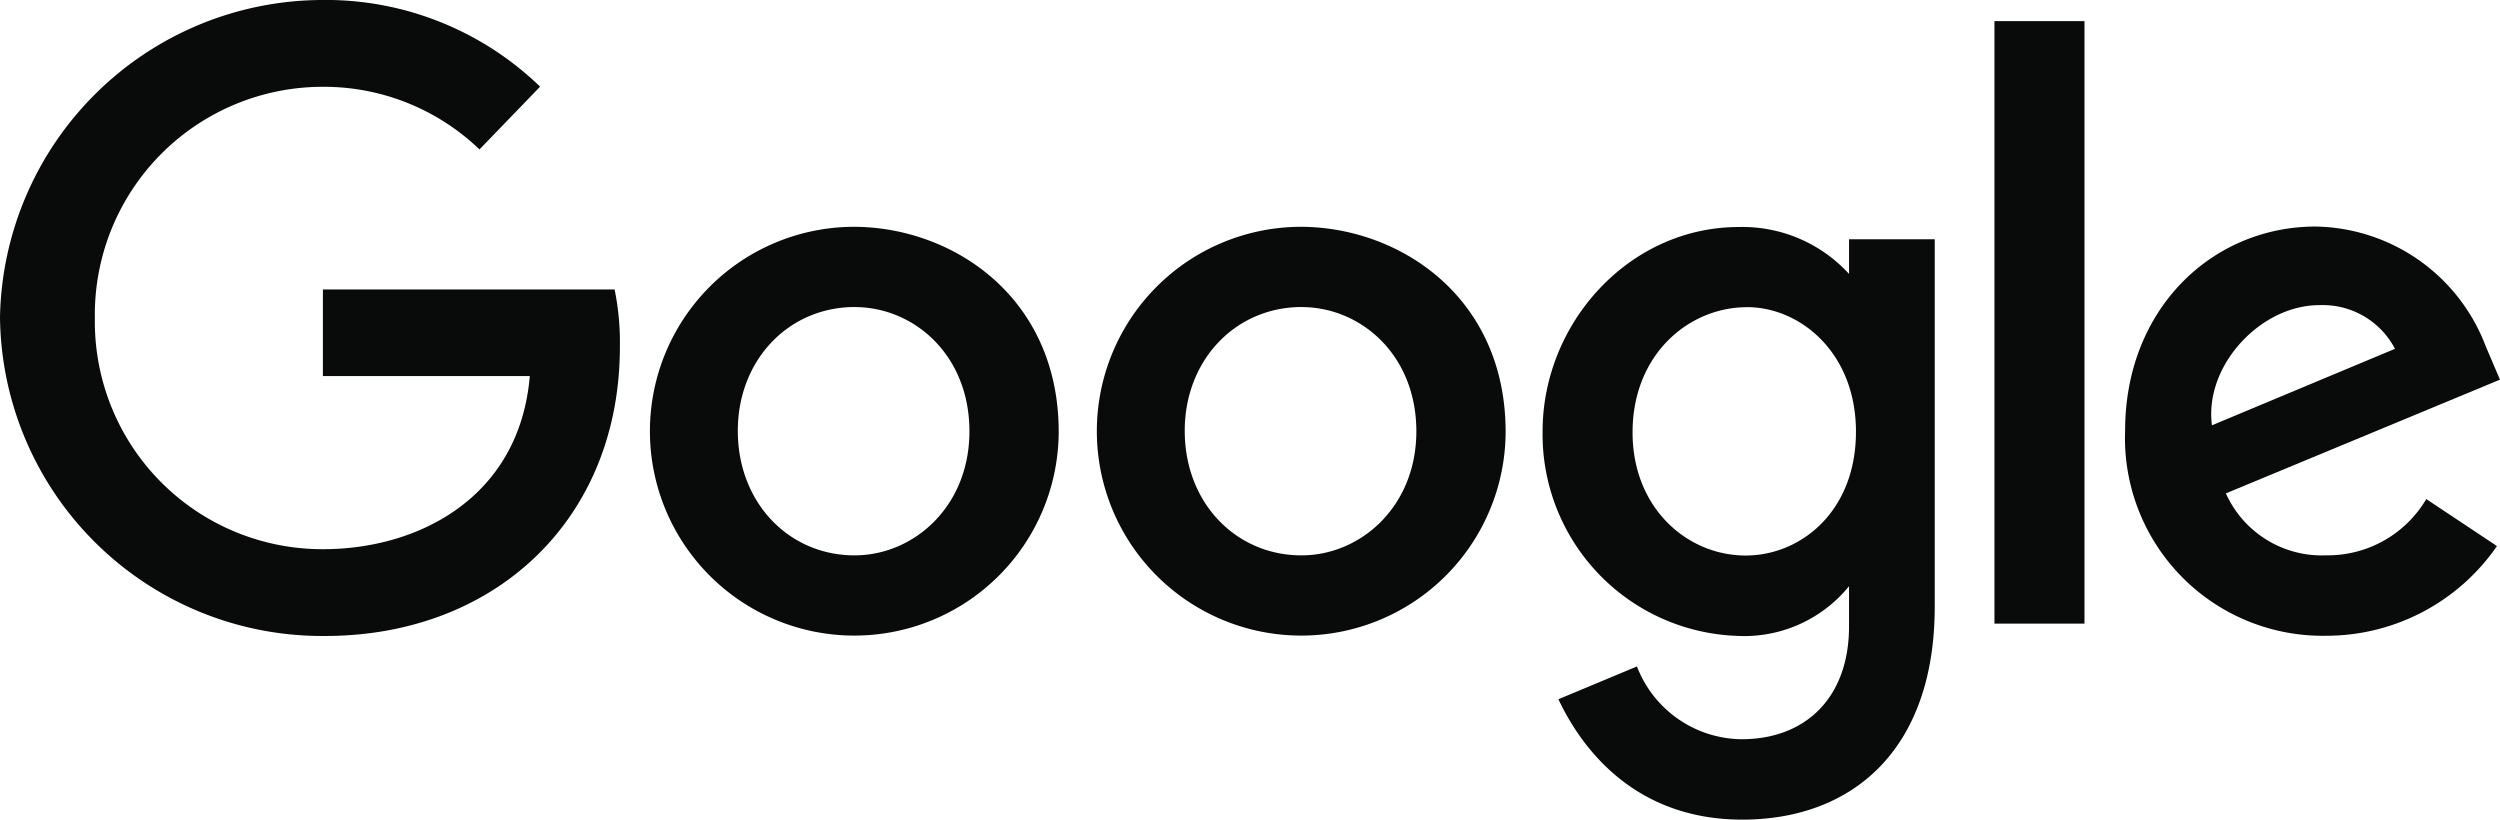
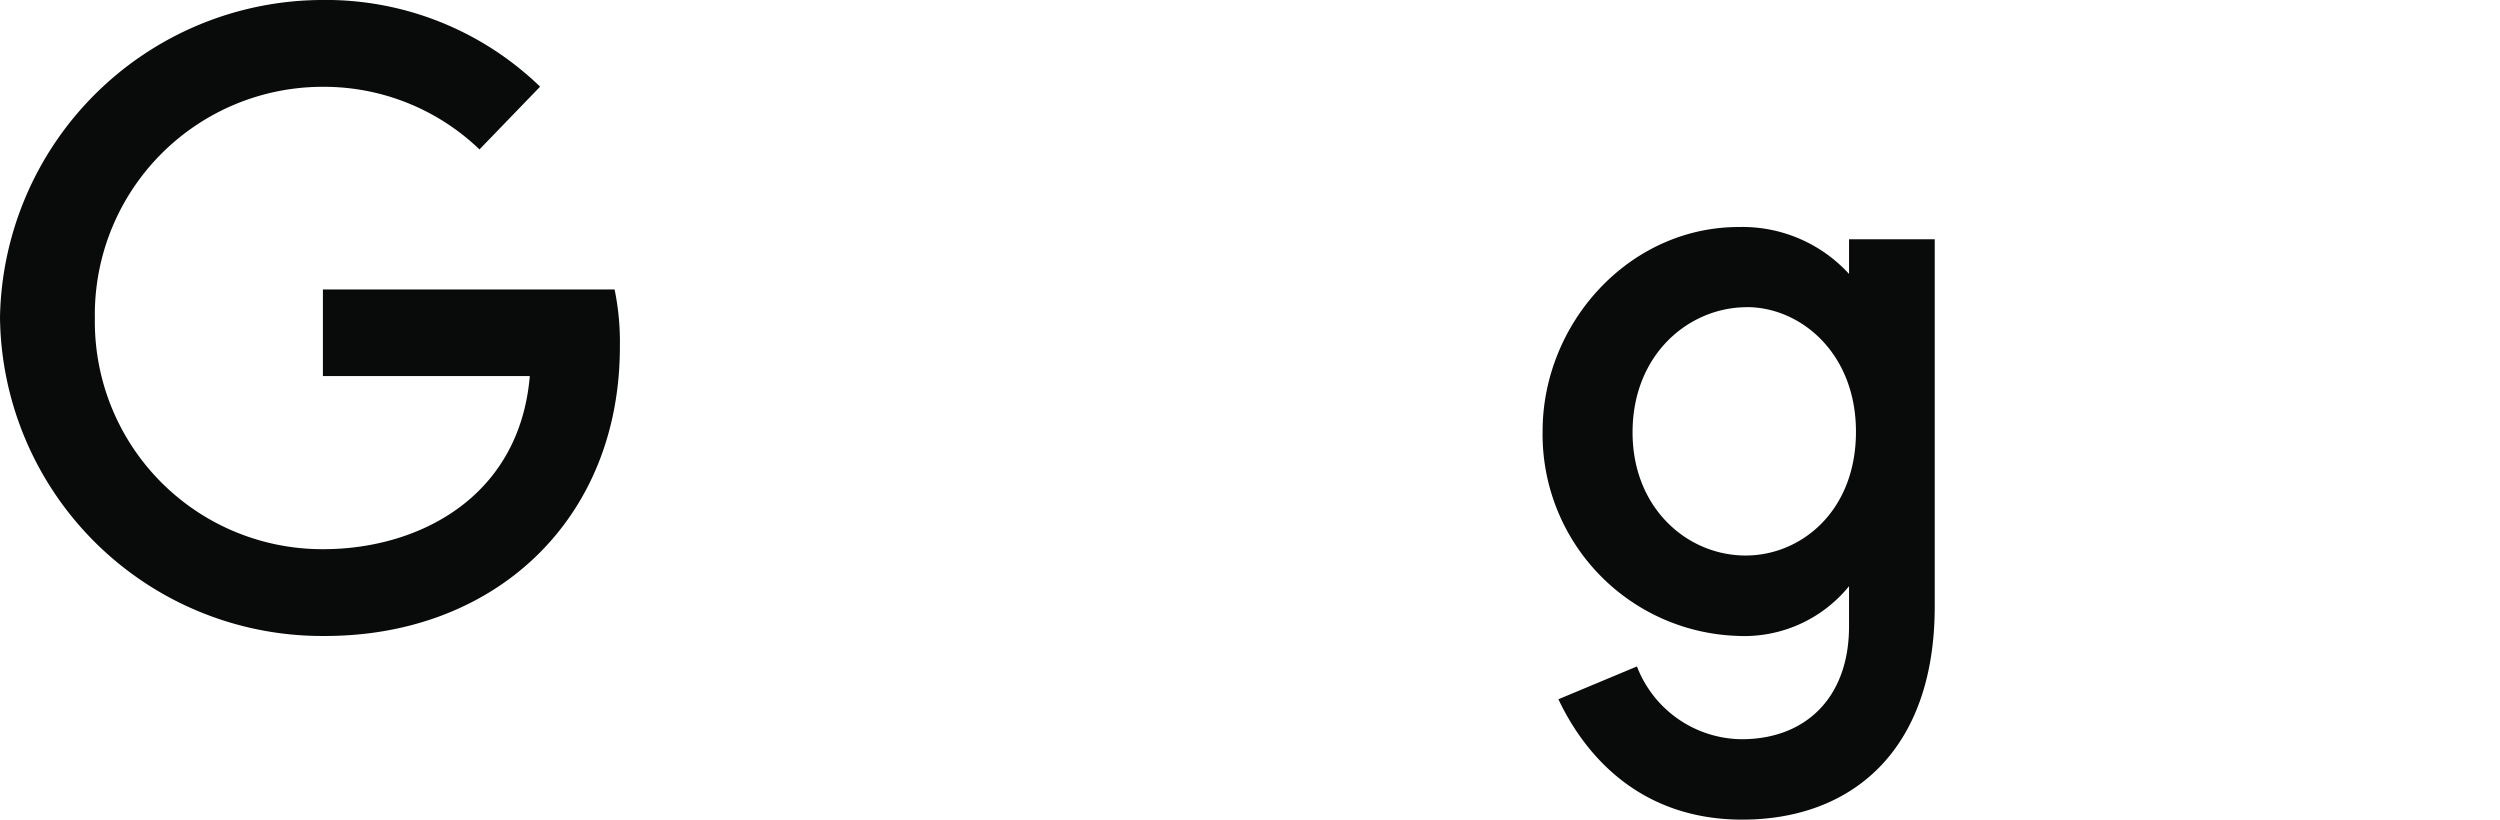
<svg xmlns="http://www.w3.org/2000/svg" width="167.691" height="54.983" viewBox="0 0 167.691 54.983">
  <g id="layer1" transform="translate(-0.5 -0.5)">
    <path id="path2998" d="M41.727,19.917H22.159v5.806H36.037c-.686,8.142-7.46,11.614-13.854,11.614A15.258,15.258,0,0,1,6.863,21.88,15.286,15.286,0,0,1,22.2,6.323a15.061,15.061,0,0,1,10.462,4.2l4.066-4.21A20.67,20.67,0,0,0,21.993.5,21.682,21.682,0,0,0,.5,21.776,21.612,21.612,0,0,0,22.3,43.159c11.42,0,19.779-7.823,19.779-19.39a17.408,17.408,0,0,0-.354-3.851Z" fill="#090a0a" />
-     <path id="path3000" d="M273.271,91.129a13.71,13.71,0,1,0,13.758,13.758c0-9.081-7.157-13.758-13.758-13.758Zm.08,5.385c3.949,0,7.69,3.192,7.69,8.336,0,5.035-3.726,8.318-7.708,8.318-4.376,0-7.828-3.5-7.828-8.358,0-4.749,3.409-8.3,7.846-8.3Z" transform="translate(-215.515 -75.416)" fill="#090a0a" />
-     <path id="path3005" d="M451.857,91.129a13.71,13.71,0,1,0,13.758,13.758c0-9.081-7.157-13.758-13.758-13.758Zm.08,5.385c3.948,0,7.69,3.192,7.69,8.336,0,5.035-3.726,8.318-7.708,8.318-4.376,0-7.828-3.5-7.828-8.358,0-4.749,3.409-8.3,7.846-8.3Z" transform="translate(-364.123 -75.416)" fill="#090a0a" />
    <path id="path3007" d="M630.085,91.215c-7.37,0-13.163,6.455-13.163,13.7a13.524,13.524,0,0,0,13.035,13.725,9.057,9.057,0,0,0,7.519-3.331v2.7c0,4.73-2.872,7.563-7.207,7.563a7.6,7.6,0,0,1-7.018-4.881l-5.269,2.2c1.869,3.952,5.632,8.075,12.331,8.075,7.327,0,12.912-4.615,12.912-14.295V92.039h-5.748v2.323A9.694,9.694,0,0,0,630.085,91.215Zm.533,5.374c3.613,0,7.323,3.085,7.323,8.354,0,5.355-3.7,8.307-7.4,8.307-3.929,0-7.585-3.19-7.585-8.256,0-5.264,3.8-8.4,7.664-8.4Z" transform="translate(-512.95 -75.488)" fill="#090a0a" />
-     <path id="path3011" d="M862.488,91.02c-6.952,0-12.789,5.531-12.789,13.692a13.259,13.259,0,0,0,13.456,13.758,13.91,13.91,0,0,0,11.486-6.017L869.9,109.3a7.673,7.673,0,0,1-6.717,3.774,7.052,7.052,0,0,1-6.725-4.155l18.385-7.628-.954-2.235a12.416,12.416,0,0,0-11.4-8.035Zm.24,5.273a5.465,5.465,0,0,1,5.073,2.929l-12.277,5.131C854.994,100.38,858.758,96.293,862.727,96.293Z" transform="translate(-706.654 -75.325)" fill="#090a0a" />
-     <path id="path3015" d="M797.488,49.357h6.039V8.944h-6.039Z" transform="translate(-663.207 -7.027)" fill="#090a0a" />
  </g>
</svg>